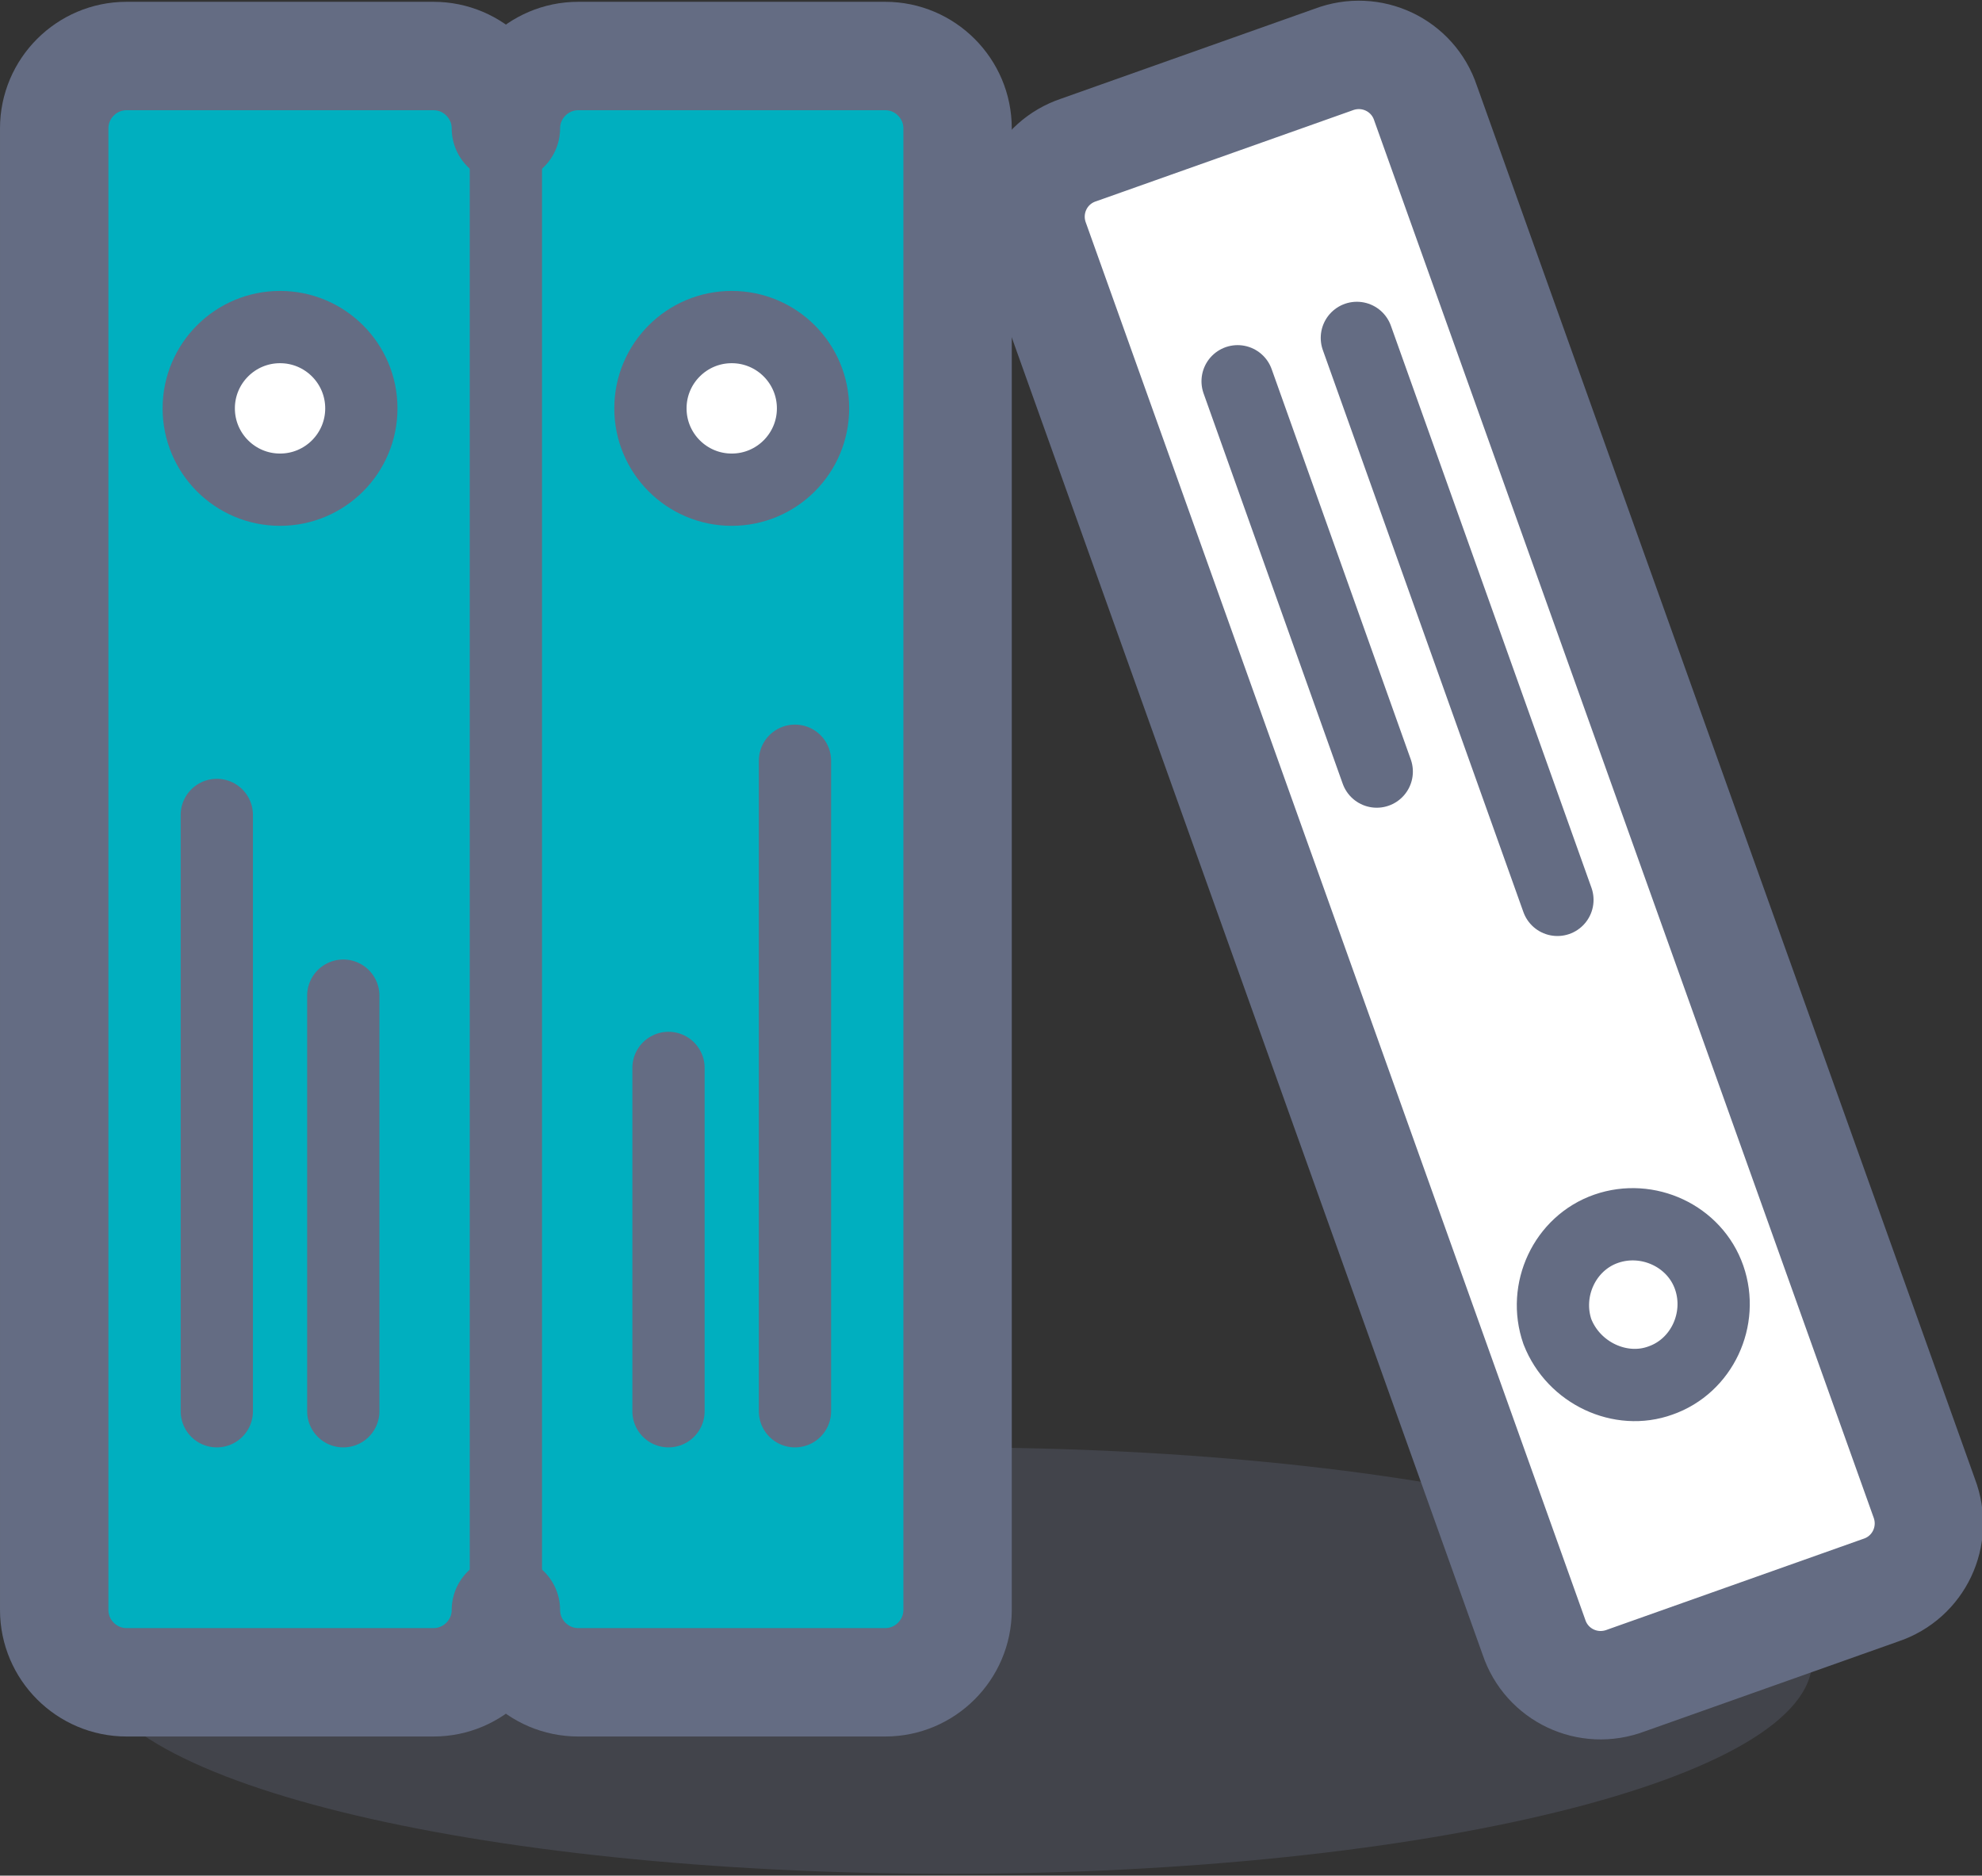
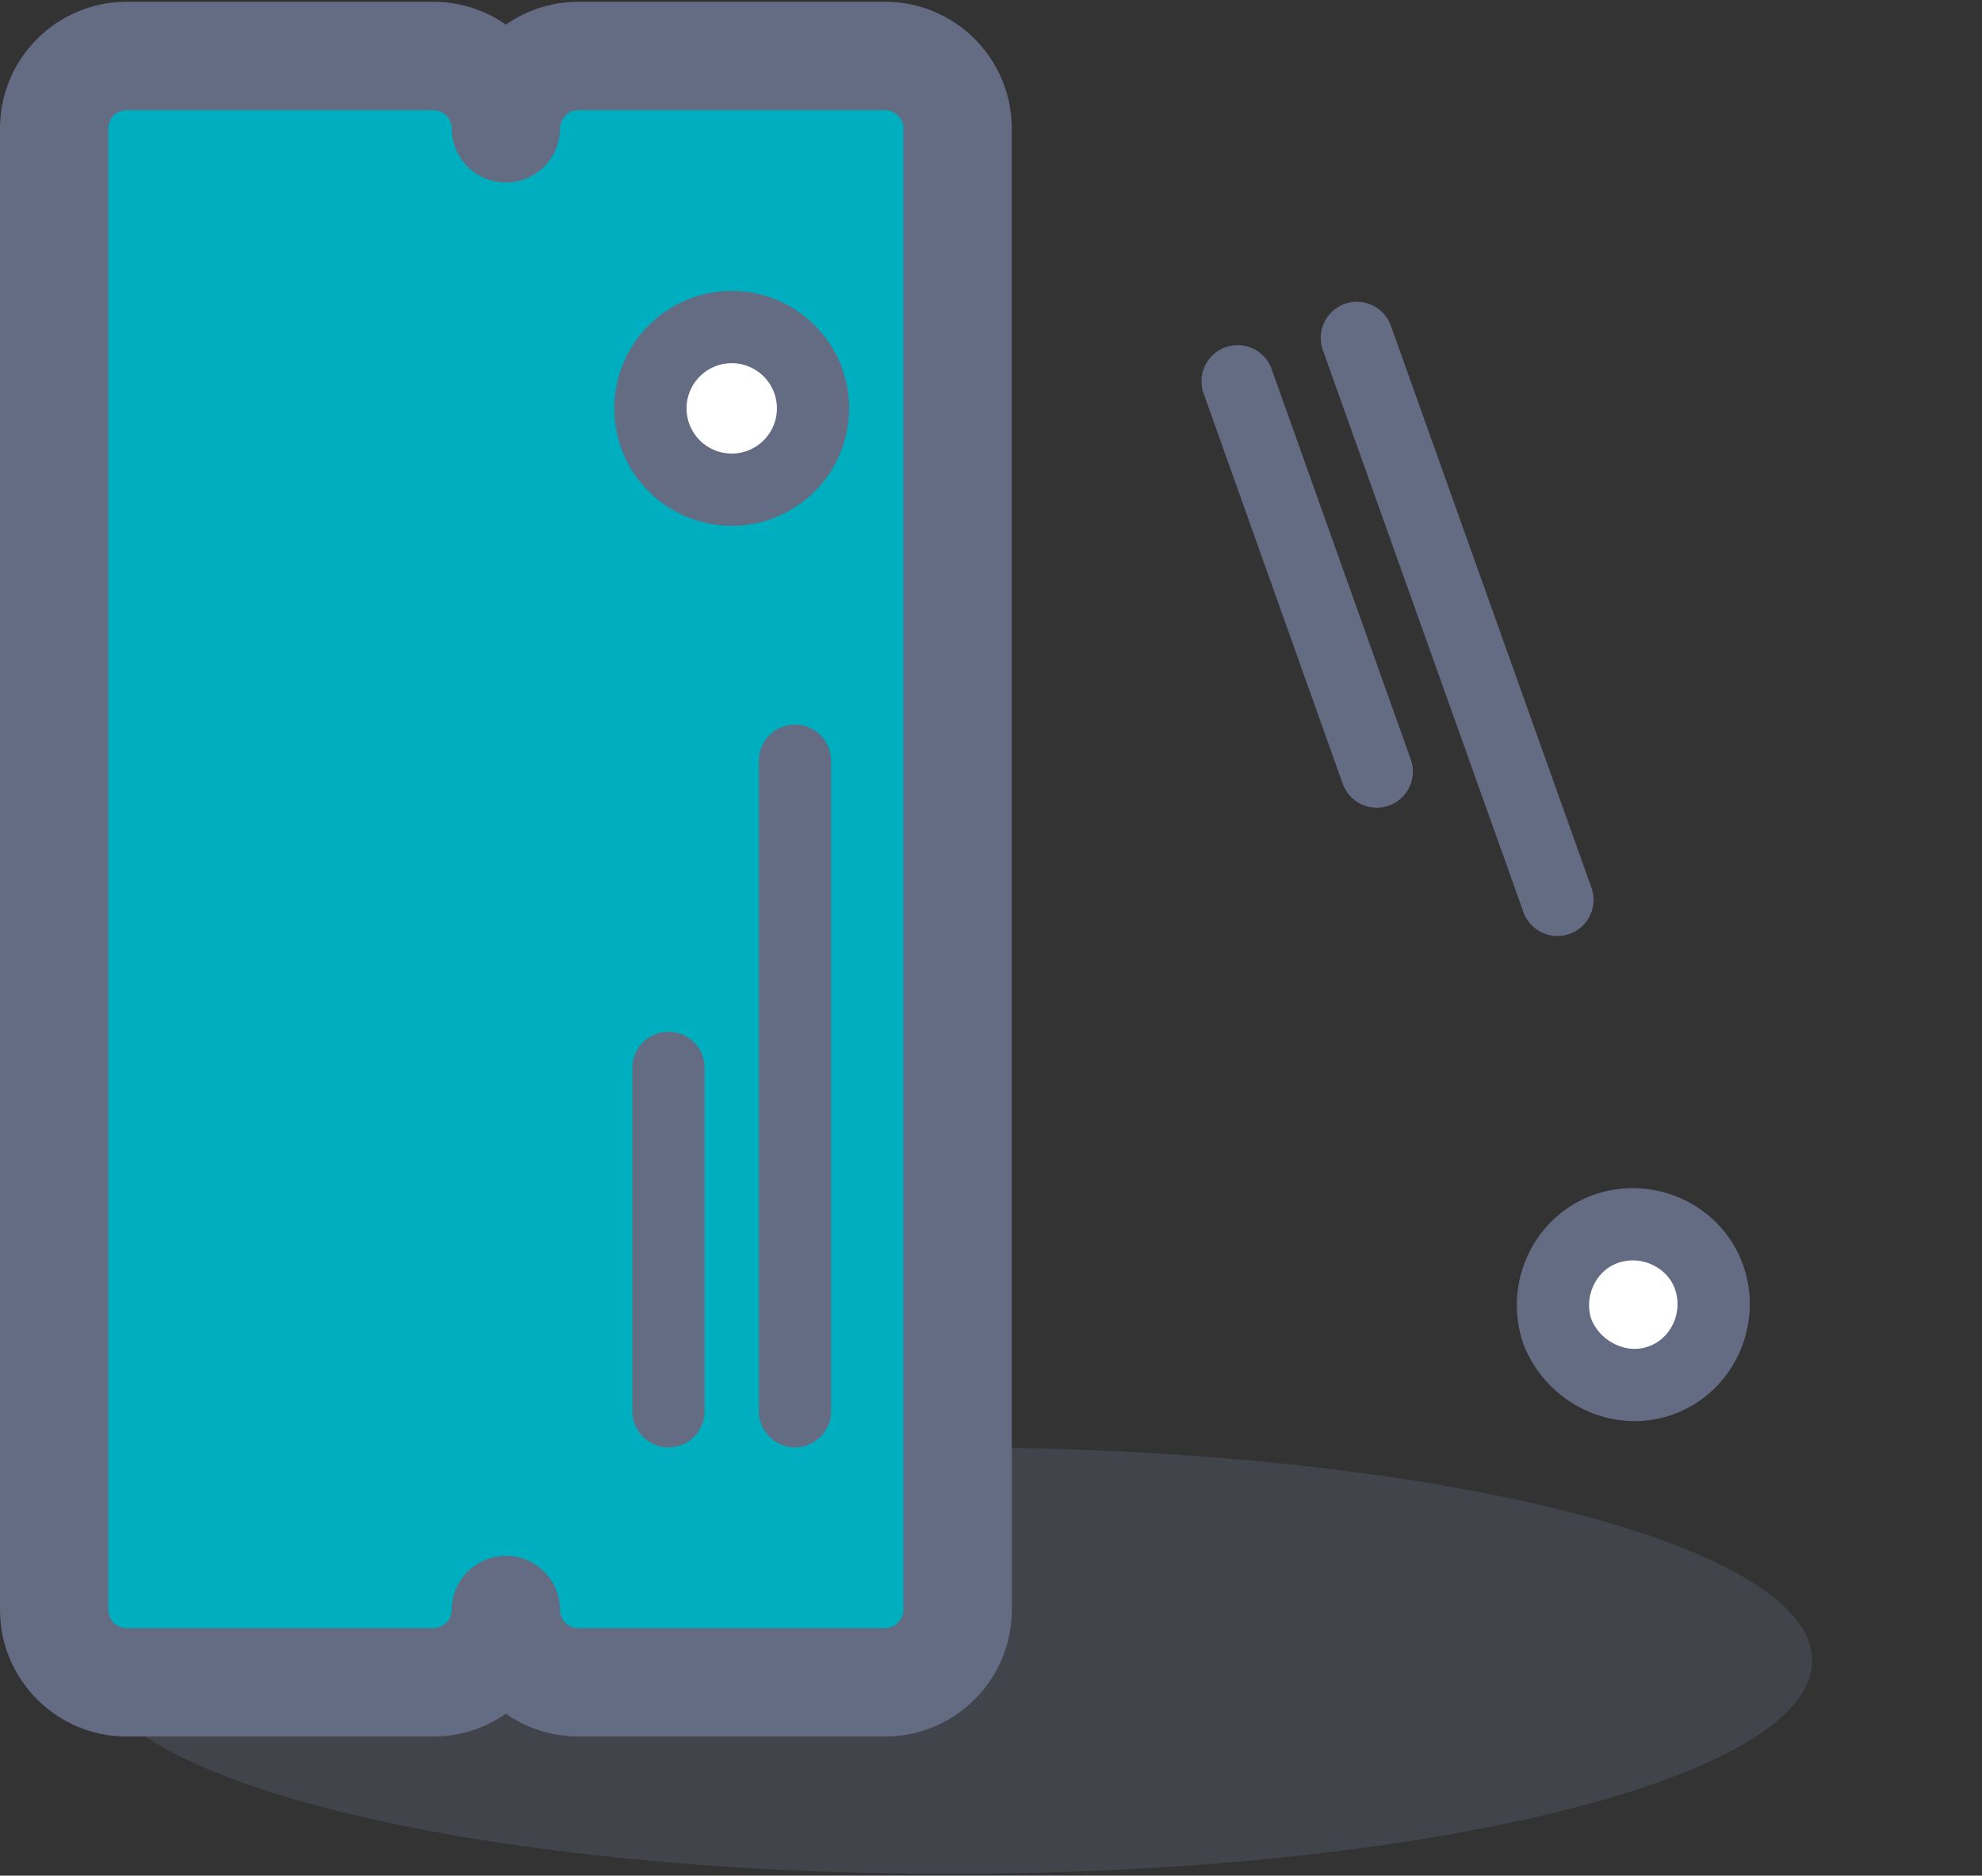
<svg xmlns="http://www.w3.org/2000/svg" version="1.1" id="Layer_1" x="0px" y="0px" viewBox="0 0 109.7 103.8" style="enable-background:new 0 0 109.7 103.8;" xml:space="preserve">
  <rect x="0" y="0" width="109.7" height="103.8" fill="#333333" stroke="none" />
  <style type="text/css">
	.st0{opacity:0.3;fill:#646C83;enable-background:new    ;}
	.st1{fill:#00AFBF;stroke:#646C83;stroke-width:6;stroke-linecap:round;stroke-linejoin:round;}
	.st2{fill:#FFFFFF;stroke:#646C83;stroke-width:4;stroke-linecap:round;stroke-linejoin:round;}
	.st3{fill:#646C83;stroke:#646C83;stroke-width:4;stroke-linecap:round;stroke-linejoin:round;}
	.st4{fill:#FFFFFF;stroke:#646C83;stroke-width:6;stroke-linecap:round;stroke-linejoin:round;}
</style>
  <title>Asset 1</title>
  <g id="Layer_2_1_">
    <g id="Layer_2-2">
      <path class="st0" d="M100.3,91.9c0,6.5-21.3,11.8-47.7,11.8S5,98.5,5,91.9s21.3-11.8,47.7-11.8S100.3,85.4,100.3,91.9z" />
      <path class="st1" d="M49,3.1H32c-2.2,0-4,1.8-4,4c0-2.2-1.8-4-4-4H7c-2.2,0-4,1.8-4,4v82c0,2.2,1.8,4,4,4h17c2.2,0,4-1.8,4-4    c0,2.2,1.8,4,4,4h17c2.2,0,4-1.8,4-4v-82C53,4.9,51.2,3.1,49,3.1z" />
-       <circle class="st2" cx="15.5" cy="22.6" r="4.5" />
      <circle class="st2" cx="40.5" cy="22.6" r="4.5" />
-       <line class="st3" x1="28" y1="7.1" x2="28" y2="88.1" />
-       <path class="st4" d="M90,93l14.1-5c2.1-0.7,3.2-3,2.4-5.1l0,0L78.9,5.7c-0.7-2.1-3-3.2-5.1-2.4l-14.1,5c-2.1,0.7-3.2,3-2.4,5.1    l27.6,77.2C85.6,92.7,87.9,93.8,90,93L90,93z" />
-       <line class="st3" x1="12" y1="45.1" x2="12" y2="78.1" />
-       <line class="st3" x1="19" y1="55.1" x2="19" y2="78.1" />
      <line class="st3" x1="86.2" y1="49.8" x2="75.1" y2="18.7" />
      <line class="st3" x1="76.2" y1="42.7" x2="68.5" y2="21.1" />
      <line class="st3" x1="37" y1="59.1" x2="37" y2="78.1" />
      <line class="st3" x1="44" y1="42.1" x2="44" y2="78.1" />
      <path class="st2" d="M86.2,73.7c-0.8-2.3,0.4-4.9,2.7-5.7c2.3-0.8,4.9,0.4,5.7,2.7c0.8,2.3-0.4,4.9-2.7,5.7    C89.7,77.2,87.1,76,86.2,73.7z" />
    </g>
  </g>
</svg>